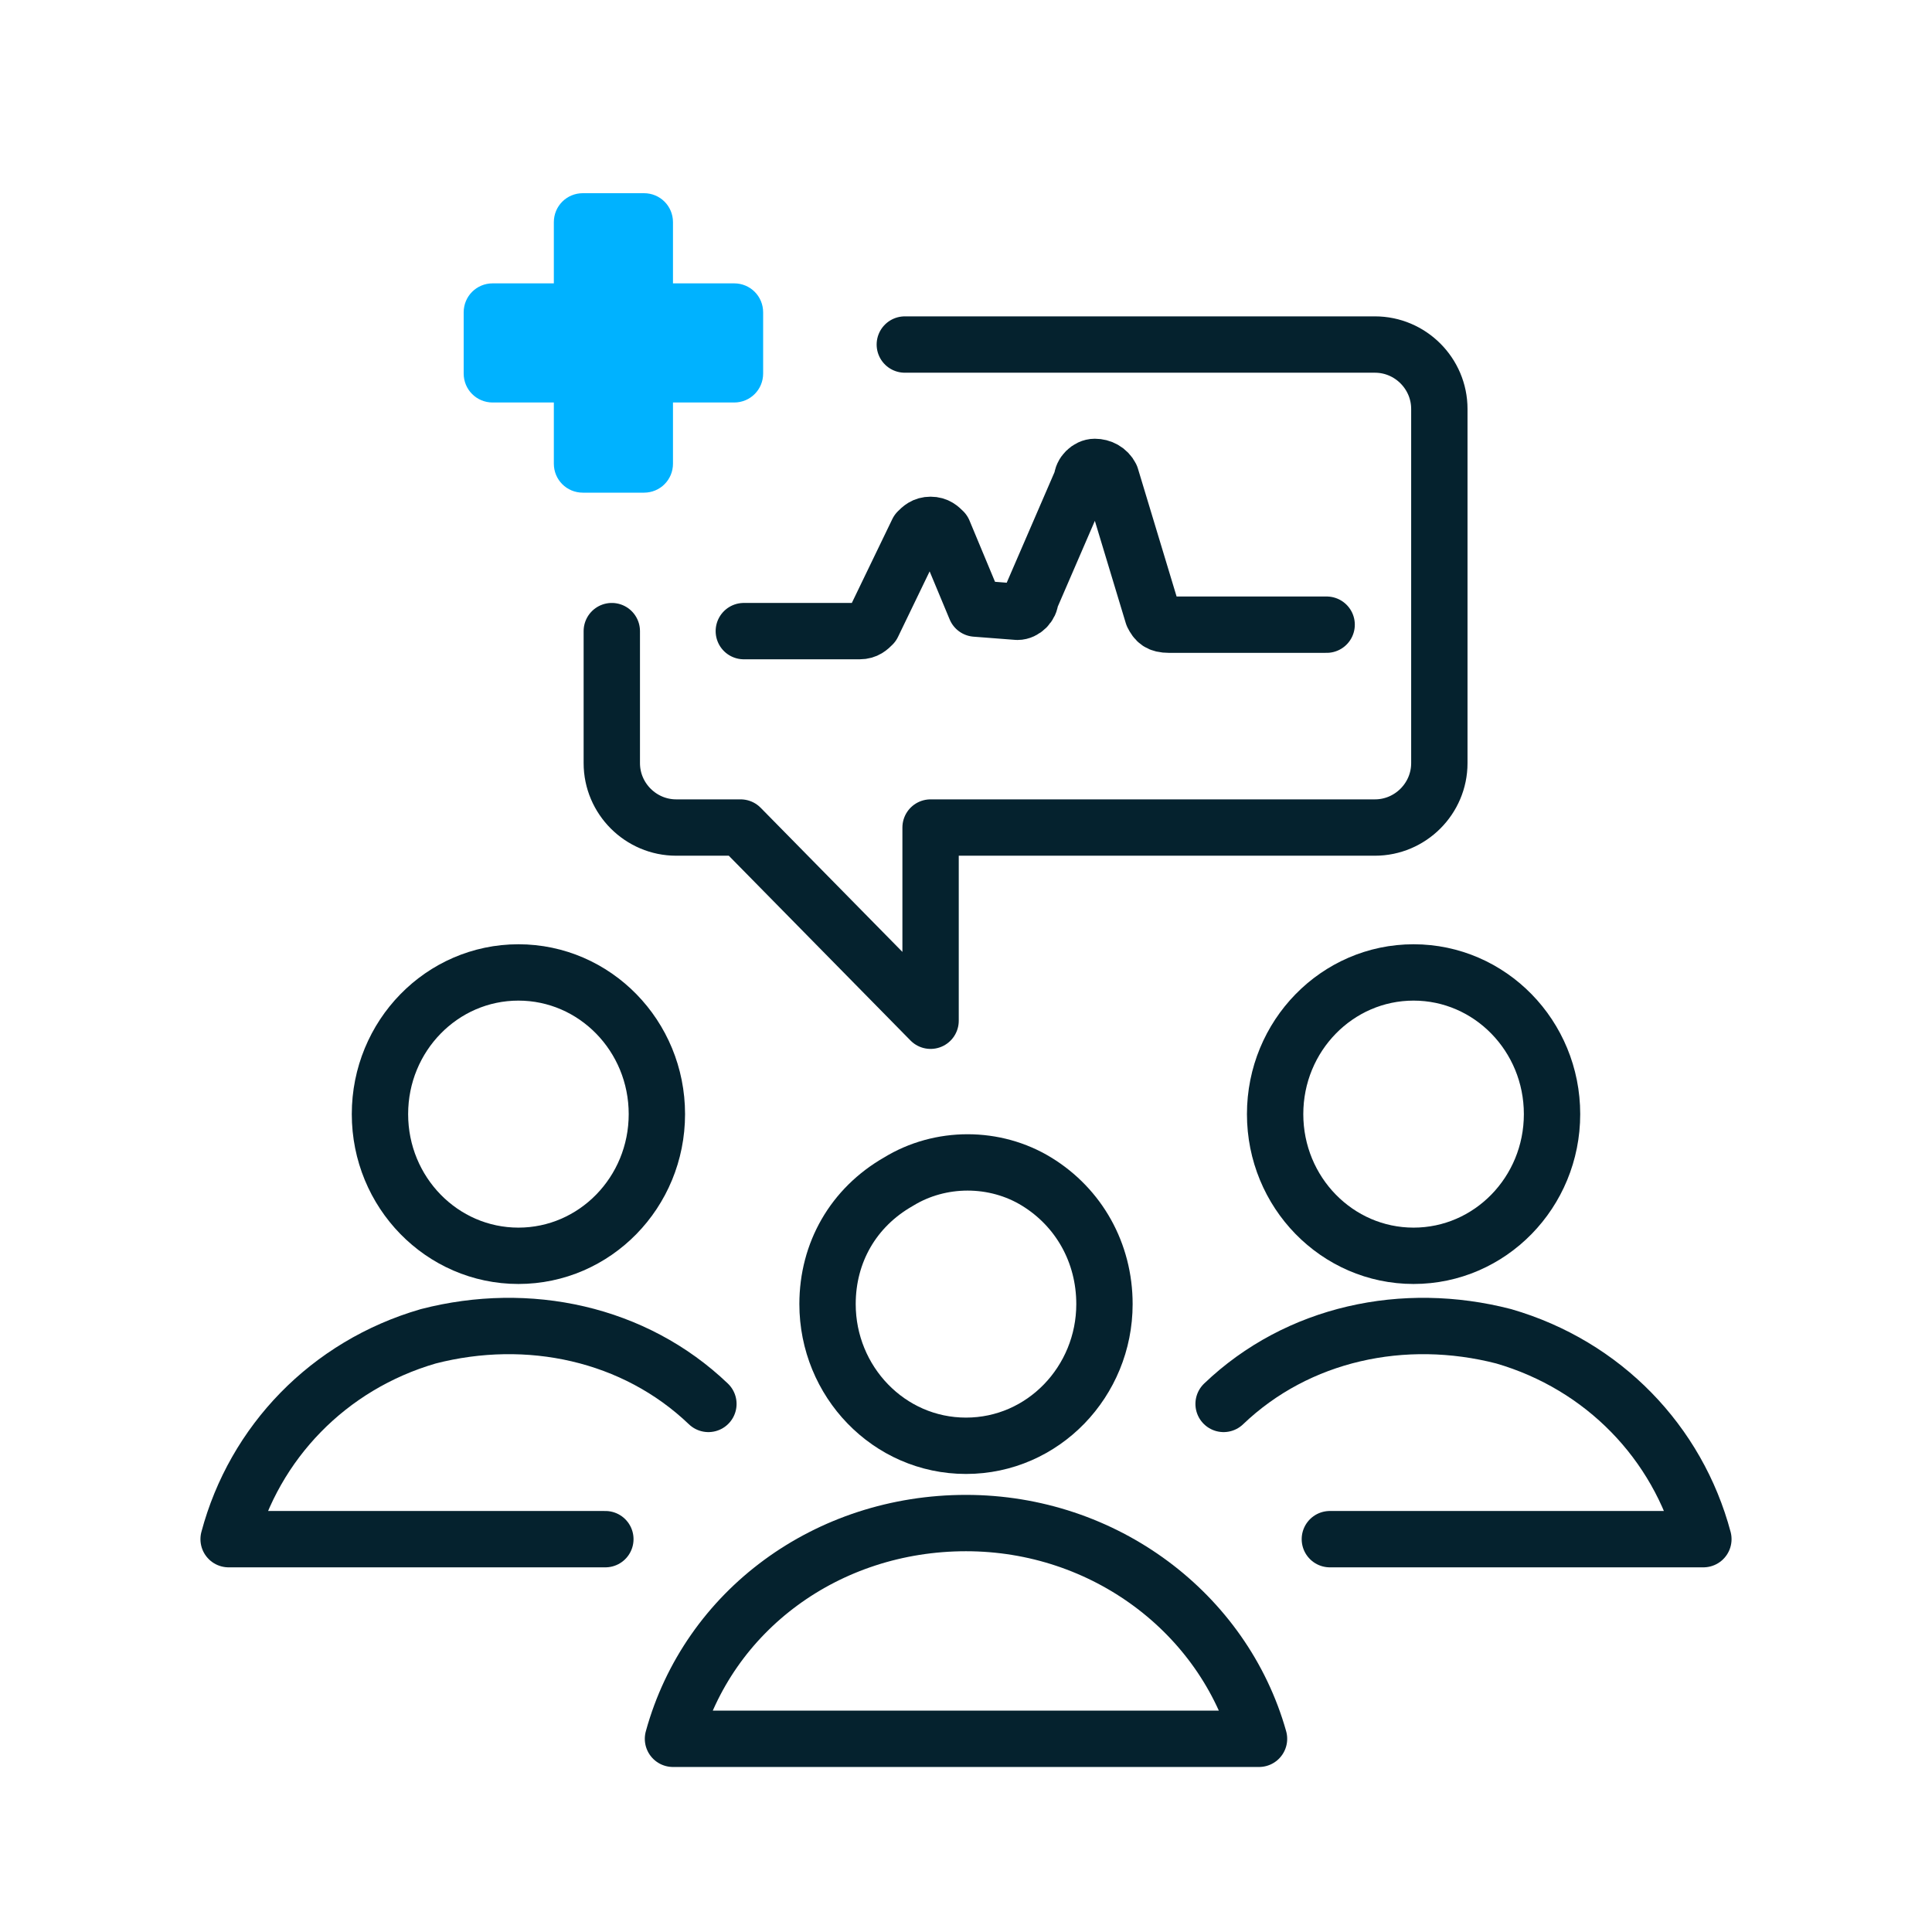
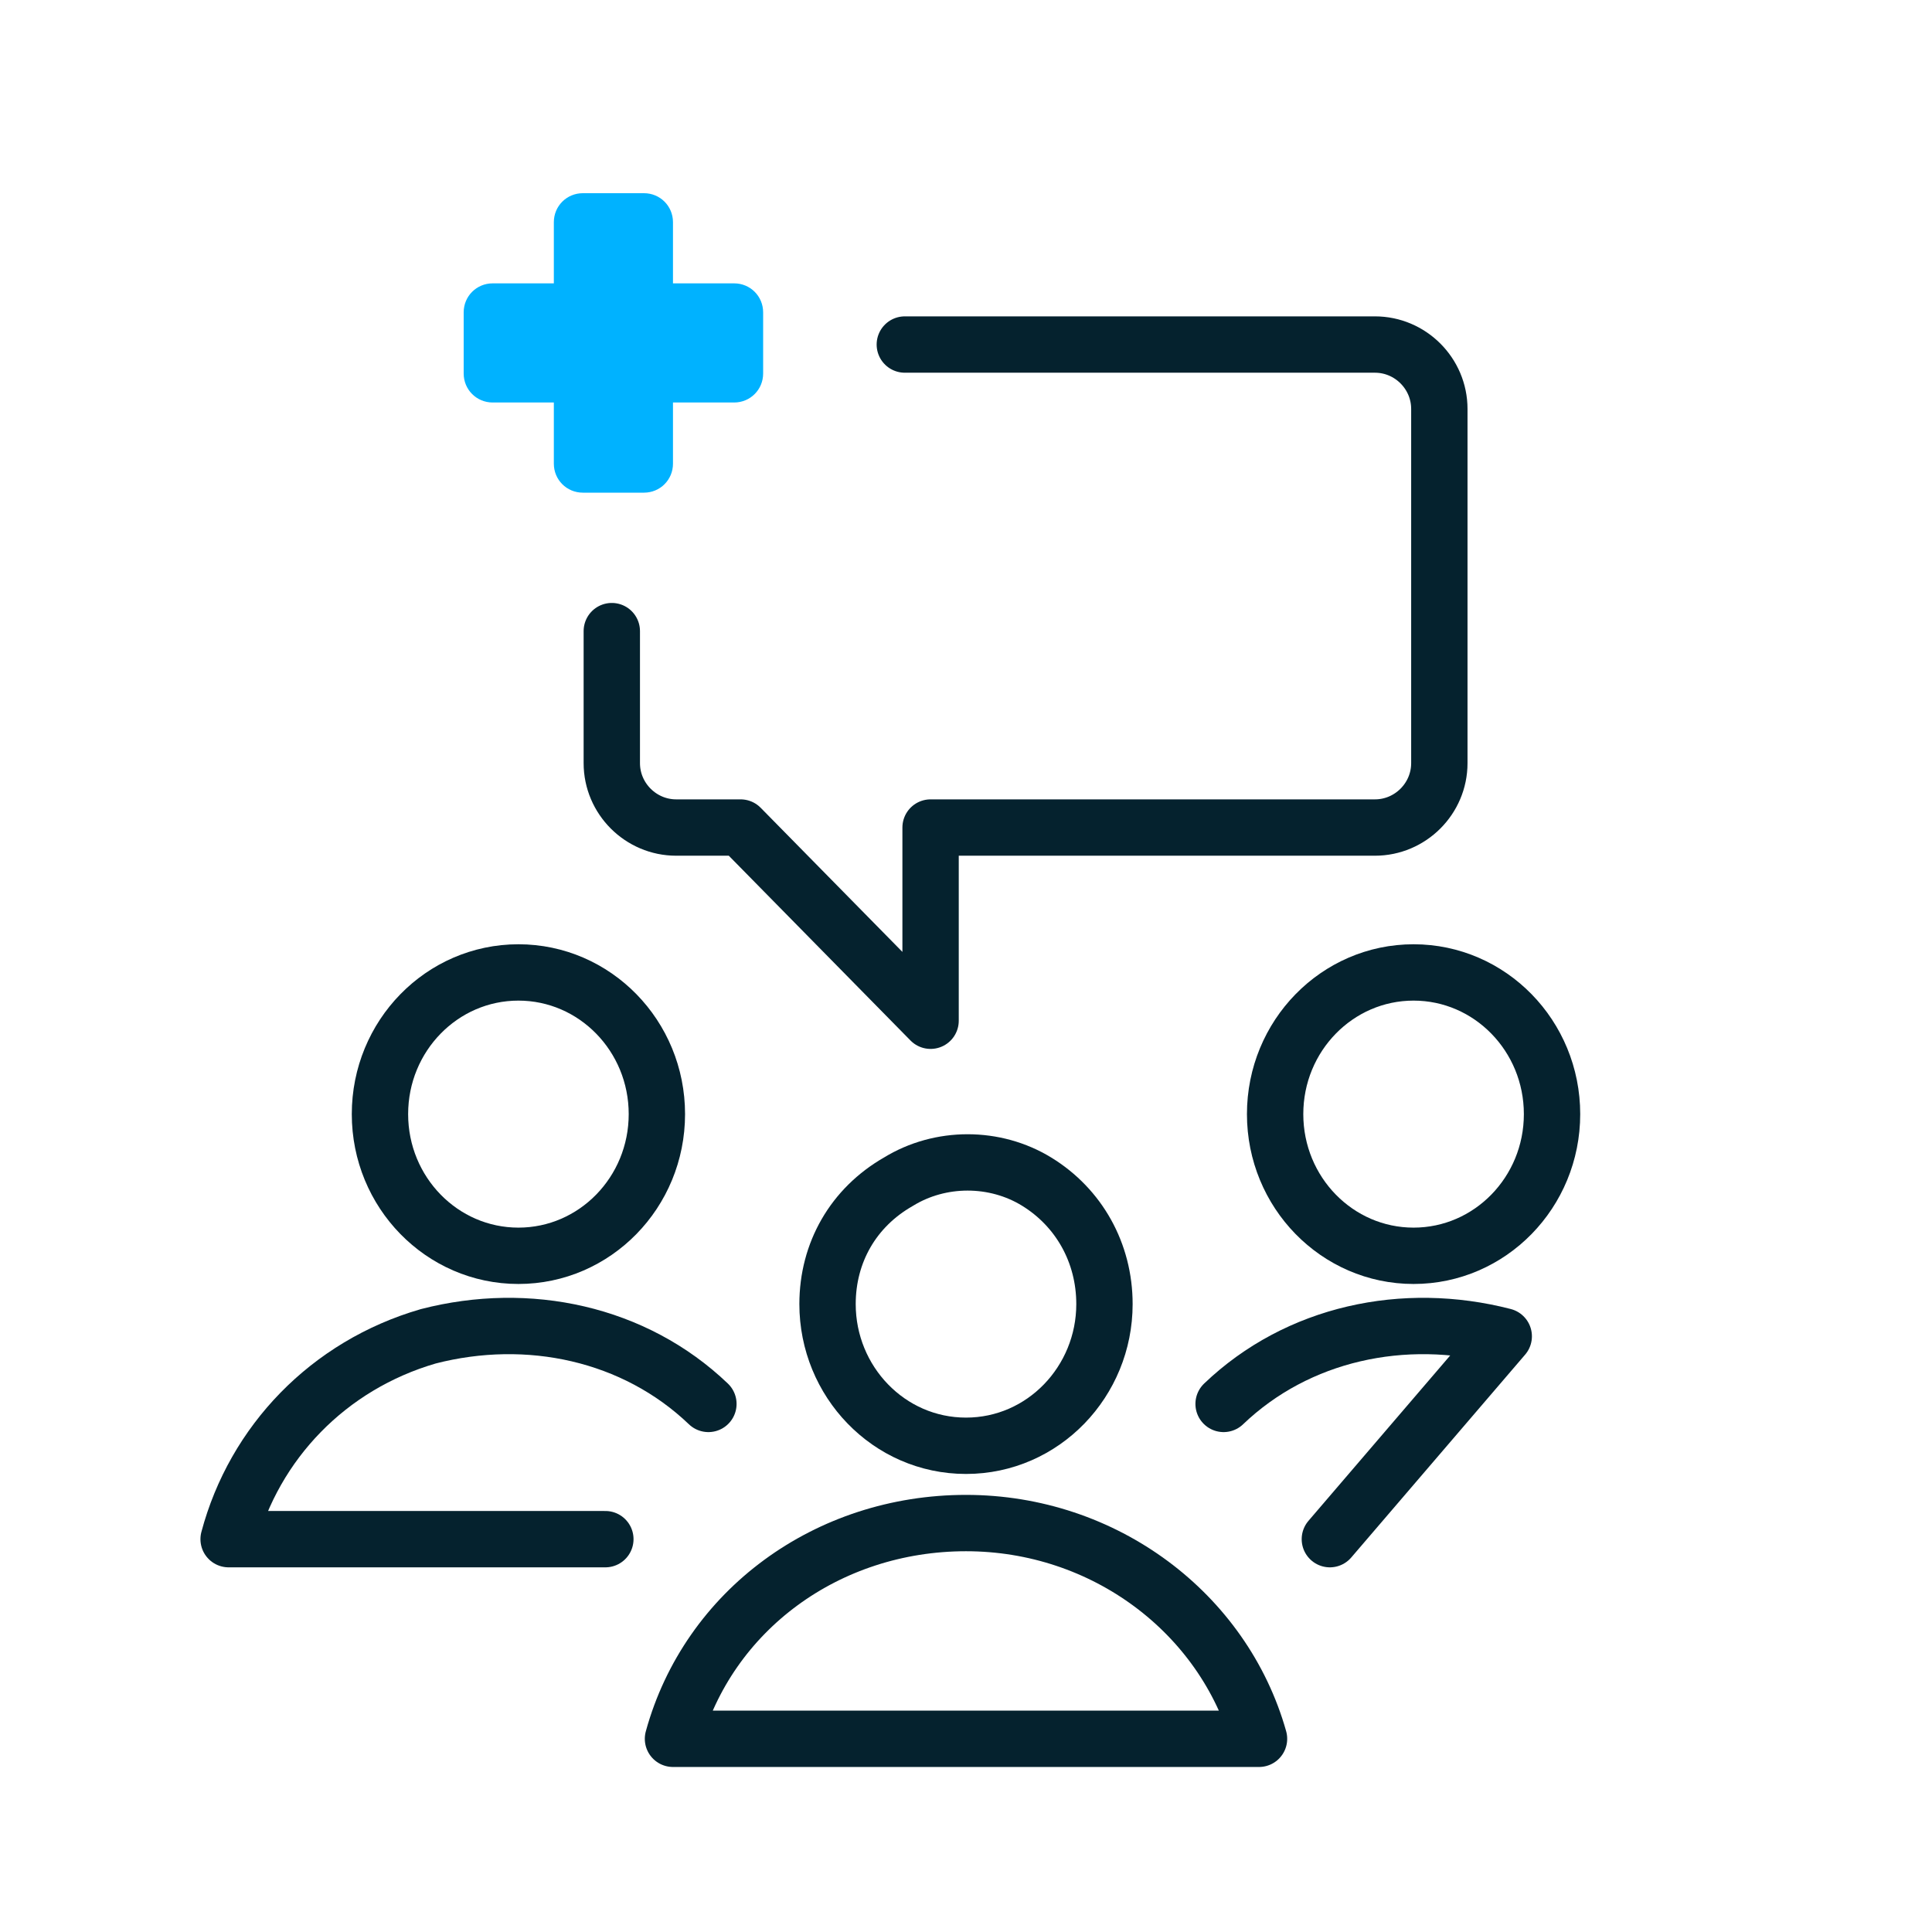
<svg xmlns="http://www.w3.org/2000/svg" width="60px" height="60px" viewBox="0 0 60 60" version="1.1">
  <title>Icon/Success Statement/Maximize Team Performance Dark Copy</title>
  <g id="Icon/Success-Statement/Maximize-Team-Performance-Dark-Copy" stroke="none" stroke-width="1" fill="none" fill-rule="evenodd">
    <g id="Group" transform="translate(7, 6)">
      <g transform="translate(0, 4)" stroke="#05222E" stroke-linecap="round" stroke-linejoin="round" stroke-width="1.75">
        <path d="M12,9.6 L12,13.7 C12,14.8 12.9,15.7 14,15.7 L16,15.7 L21.9,21.7 L21.9,15.7 L35.7,15.7 C36.8,15.7 37.7,14.8 37.7,13.7 L37.7,2.7 C37.7,1.6 36.8,0.7 35.7,0.7 L21.1,0.7" id="Path" />
        <ellipse id="Oval" cx="9.1" cy="24.6" rx="4.3" ry="4.4" />
        <path d="M15,33.6 C12.7,31.4 9.4,30.7 6.3,31.5 C3.2,32.4 0.9,34.8 0.1,37.8 L11.8,37.8" id="Path" />
        <ellipse id="Oval" cx="36.9" cy="24.6" rx="4.3" ry="4.4" />
-         <path d="M31,33.6 C33.3,31.4 36.6,30.7 39.7,31.5 C42.8,32.4 45.1,34.8 45.9,37.8 L34.3,37.8" id="Path" />
+         <path d="M31,33.6 C33.3,31.4 36.6,30.7 39.7,31.5 L34.3,37.8" id="Path" />
        <path d="M18.7,30.5 C18.7,32.9 20.6,34.9 23,34.9 C25.4,34.9 27.3,32.9 27.3,30.5 C27.3,28.9 26.5,27.5 25.2,26.7 C23.9,25.9 22.2,25.9 20.9,26.7 C19.5,27.5 18.7,28.9 18.7,30.5 Z" id="Path" />
        <path d="M32.1,44 C31,40.1 27.3,37.3 23,37.3 C18.7,37.3 15,40 13.9,44 L32.1,44 Z" id="Path" />
-         <path d="M16.1,9.6 L19.7,9.6 C19.9,9.6 20,9.5 20.1,9.4 L21.5,6.5 C21.6,6.4 21.7,6.3 21.9,6.3 C22.1,6.3 22.2,6.4 22.3,6.5 L23.3,8.9 L24.6,9 C24.8,9 25,8.8 25,8.6 L26.6,4.9 C26.6,4.7 26.8,4.5 27,4.5 C27.2,4.5 27.4,4.6 27.5,4.8 L28.8,9.1 C28.9,9.3 29,9.4 29.3,9.4 L34.2,9.4" id="Path" />
      </g>
      <path d="M13,0 C13.5,0 13.9,0.4 13.9,0.9 L13.9,2.8 L15.8,2.8 C16.3,2.8 16.7,3.2 16.7,3.7 L16.7,5.6 C16.7,6.1 16.3,6.5 15.8,6.5 L13.9,6.5 L13.9,8.4 C13.9,8.9 13.5,9.3 13,9.3 L11.1,9.3 C10.6,9.3 10.2,8.9 10.2,8.4 L10.2,6.5 L8.3,6.5 C7.8,6.5 7.4,6.1 7.4,5.6 L7.4,3.7 C7.4,3.2 7.8,2.8 8.3,2.8 L10.2,2.8 L10.2,0.9 C10.2,0.4 10.6,0 11.1,0 L13,0 Z" id="Path" fill="#00B2FF" />
    </g>
  </g>
</svg>